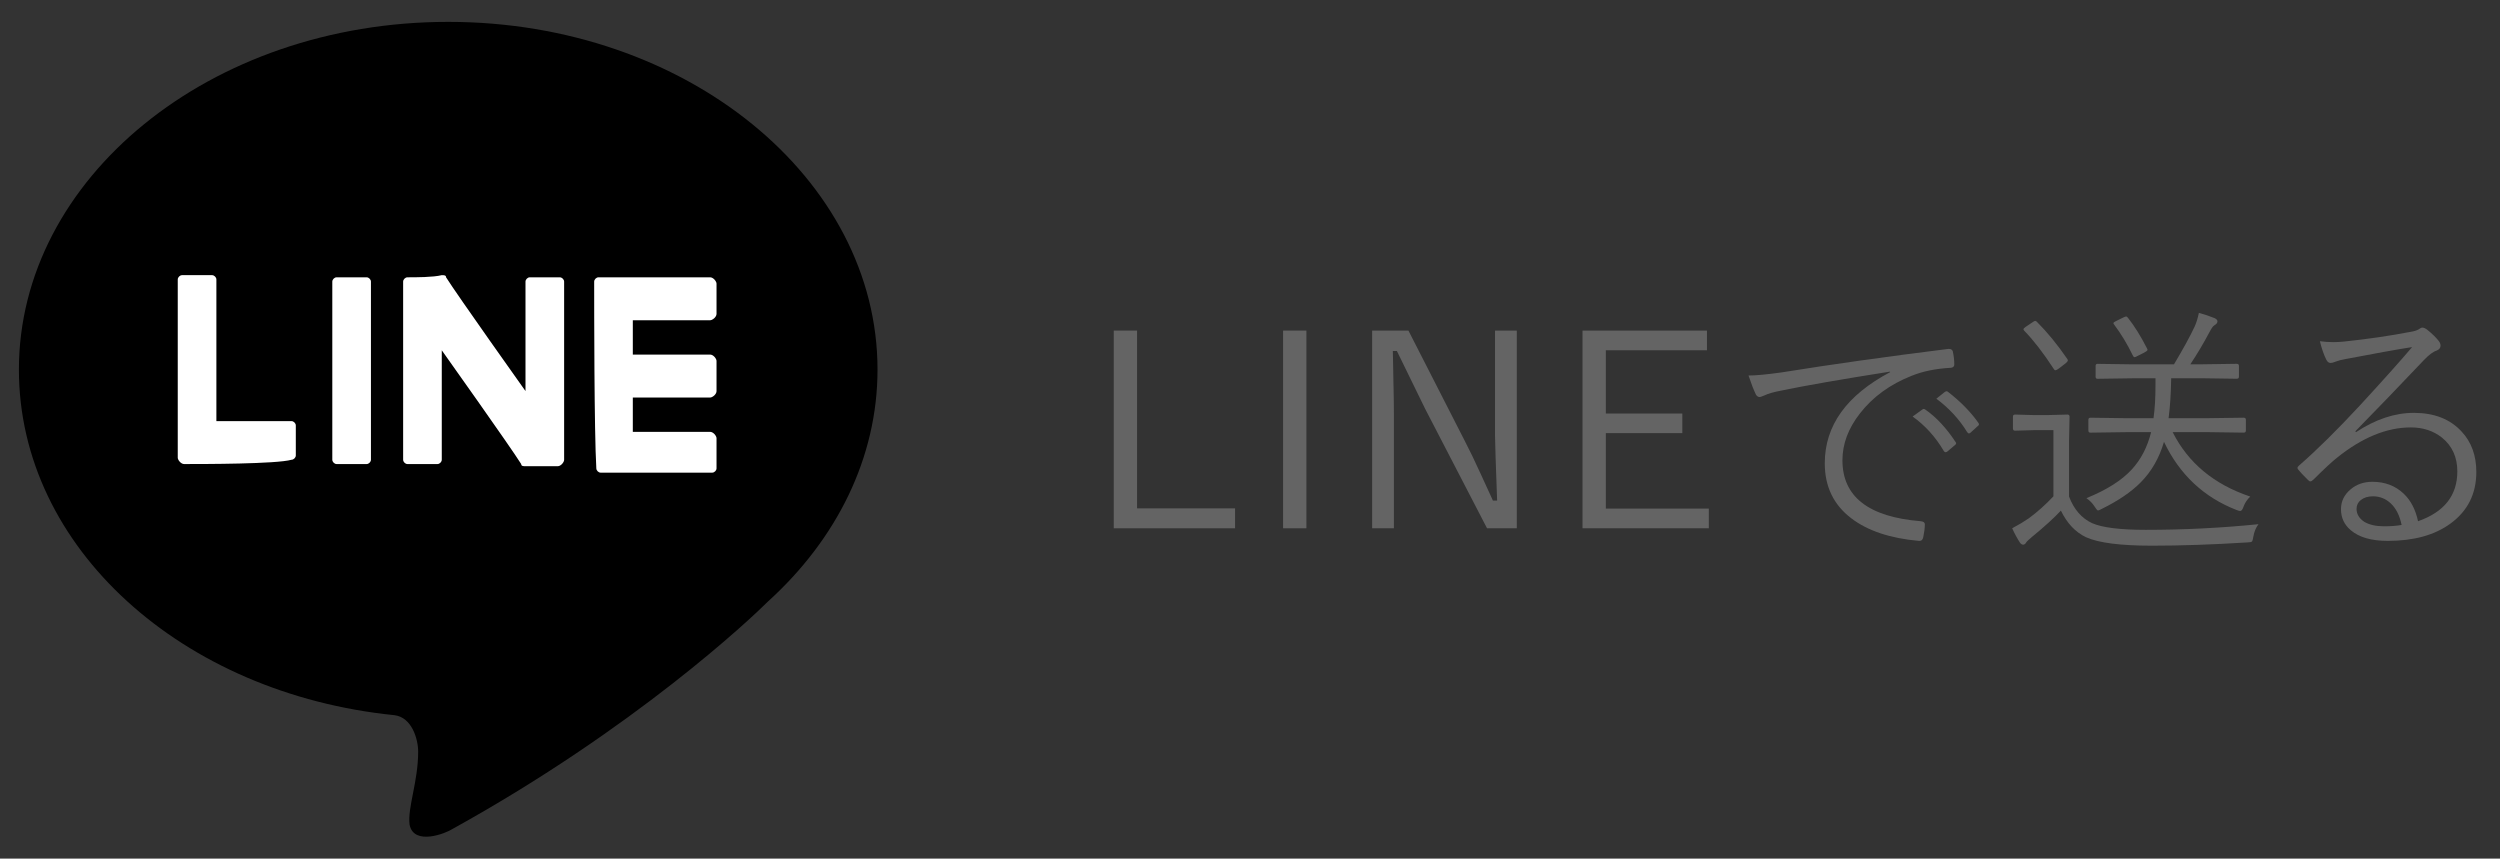
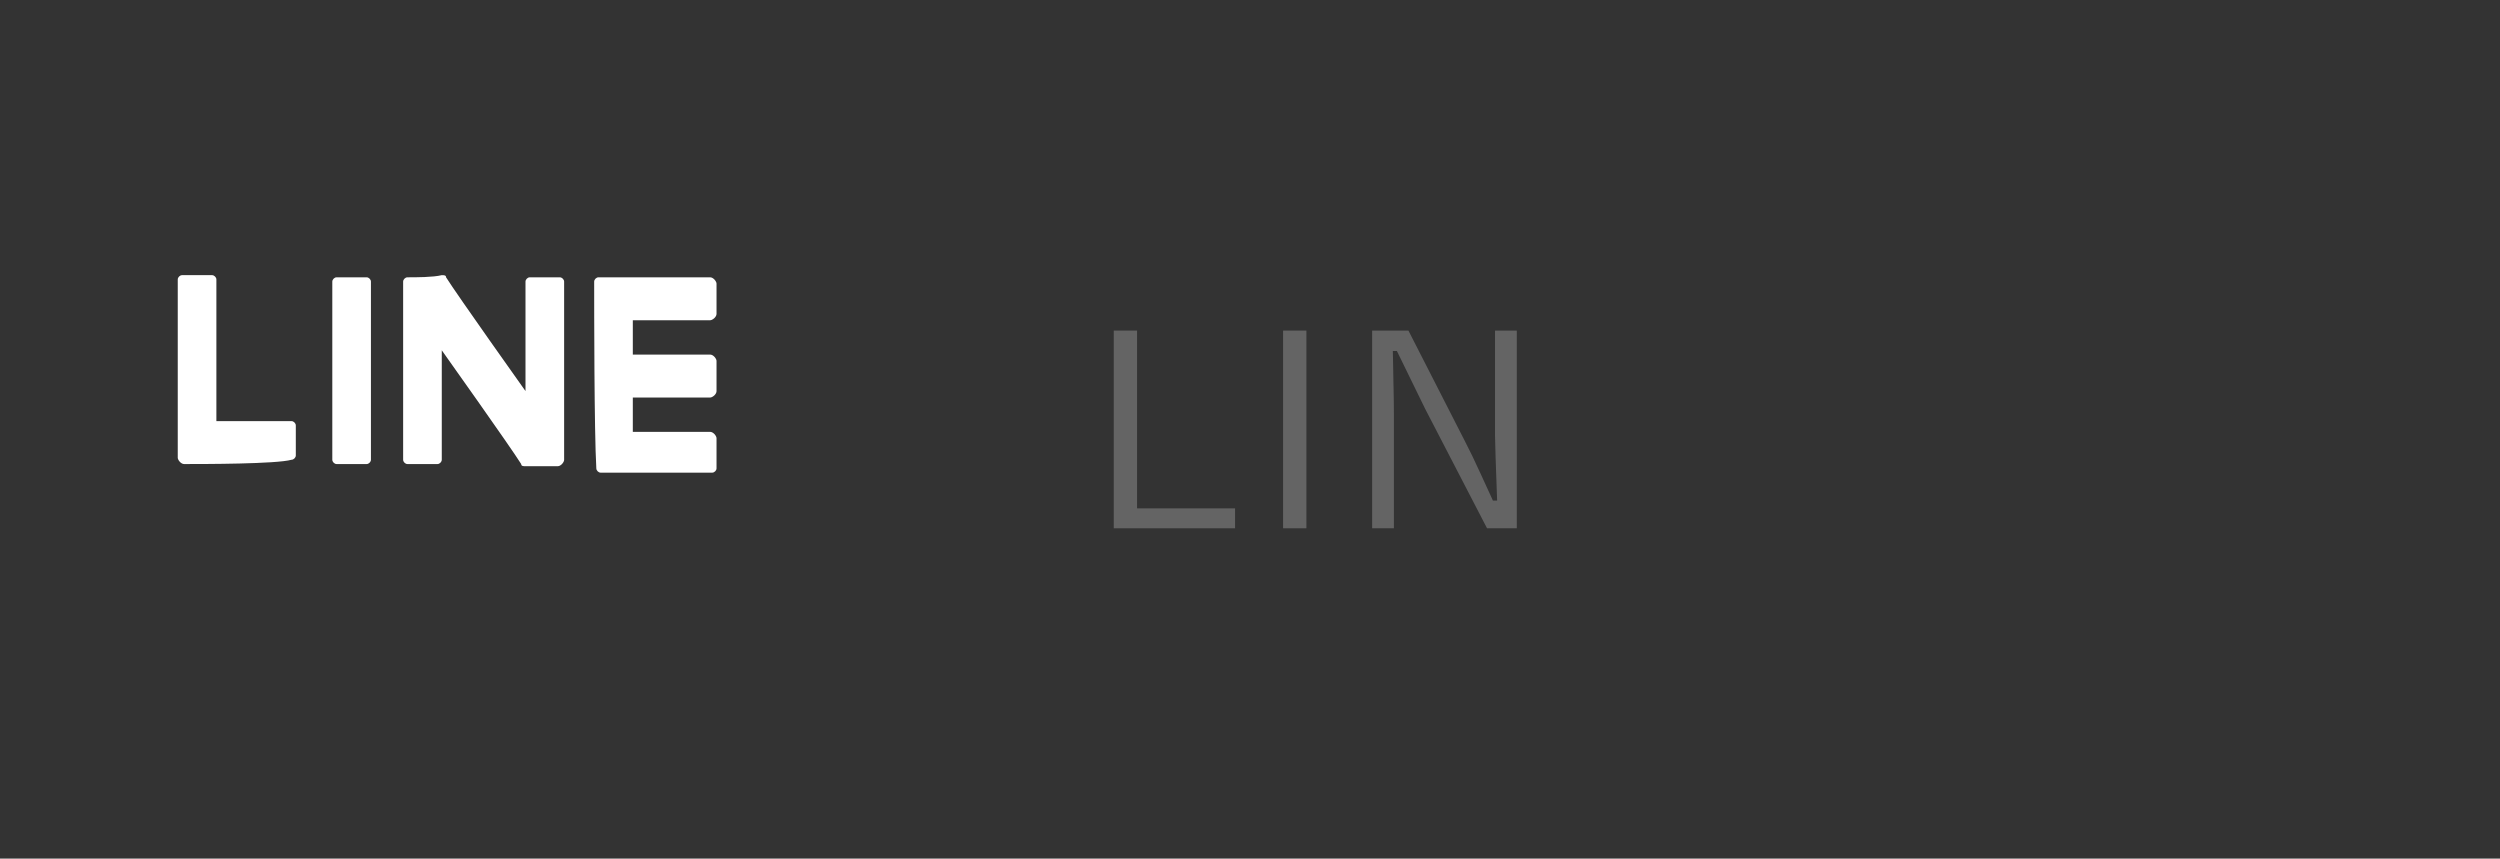
<svg xmlns="http://www.w3.org/2000/svg" id="_レイヤー_1" data-name="レイヤー 1" version="1.1" viewBox="0 0 116.468 40">
  <rect x="0" y="0" width="116.468" height="40" fill="#333333" stroke="none" />
  <defs>
    <style>
      .cls-1 {
        fill: #fff;
      }

      .cls-1, .cls-2, .cls-3 {
        stroke-width: 0px;
      }

      .cls-1, .cls-3 {
        fill-rule: evenodd;
      }

      .cls-2 {
        fill: #646464;
      }

      .cls-3 {
        fill: #000;
      }
    </style>
  </defs>
  <g>
-     <path class="cls-3" d="M18.381,33.319C8.481,32.319.881,25.519.881,17.219.881,8.319,9.781,1.019,20.881,1.019s20,7.3,20,16.2c0,4.1-1.9,7.9-5.1,10.8-.8.8-6.2,5.9-14.7,10.6-.3.2-1.8.8-2-.2-.1-.8.4-2,.4-3.4,0-.6-.3-1.6-1.1-1.7Z" />
    <path class="cls-1" d="M27.681,13.119c0-.1.1-.2.2-.2h5.2q.1,0,.2.1s.1.1.1.2v1.4q0,.1-.1.2s-.1.1-.2.1h-3.6v1.6h3.6q.1,0,.2.1s.1.1.1.2v1.4q0,.1-.1.2s-.1.1-.2.1h-3.6v1.6h3.6q.1,0,.2.1s.1.1.1.2v1.4c0,.1-.1.2-.2.2h-5.2c-.1,0-.2-.1-.2-.2-.1-1.7-.1-7.5-.1-8.7ZM18.981,12.919c-.1,0-.2.1-.2.2v8.3c0,.1.1.2.2.2h1.4c.1,0,.2-.1.2-.2v-5.1s3.2,4.5,3.7,5.3c0,.1.1.1.2.1h1.5q.1,0,.2-.1s.1-.1.1-.2v-8.3c0-.1-.1-.2-.2-.2h-1.4c-.1,0-.2.1-.2.2v5.1s-3.2-4.5-3.7-5.3c0-.1-.1-.1-.2-.1-.4.1-1.2.1-1.6.1ZM17.281,13.119c0-.1-.1-.2-.2-.2h-1.4c-.1,0-.2.1-.2.2v8.3c0,.1.1.2.2.2h1.4c.1,0,.2-.1.2-.2v-8.3ZM8.581,21.619q-.1,0-.2-.1s-.1-.1-.1-.2v-8.3c0-.1.1-.2.2-.2h1.4c.1,0,.2.1.2.2v6.6h3.5c.1,0,.2.1.2.2v1.4c0,.1-.1.2-.2.2-.7.2-4.1.2-5,.2Z" />
  </g>
  <g>
    <path class="cls-2" d="M52.973,15.401v8.282h4.565v.928h-5.651v-9.21h1.086Z" />
    <path class="cls-2" d="M60.862,15.401v9.21h-1.086v-9.21h1.086Z" />
    <path class="cls-2" d="M70.663,15.401v9.21h-1.386l-2.887-5.572c-.045-.085-.482-.98-1.312-2.686h-.189c0,.211.011.739.03,1.581.013.545.019,1.005.019,1.38v5.297h-1.013v-9.21h1.69l2.637,5.164c.22.423.462.926.727,1.508.313.691.504,1.108.573,1.25h.195c-.064-1.753-.098-2.76-.098-3.021v-4.901h1.014Z" />
-     <path class="cls-2" d="M79.523,15.401v.916h-4.712v2.948h3.564v.915h-3.564v3.515h4.798v.916h-5.884v-9.21h5.798Z" />
-     <path class="cls-2" d="M81.457,17.494c.346,0,.862-.049,1.55-.146,2.323-.374,4.907-.738,7.752-1.092h.042c.09,0,.146.035.172.104.049.215.072.423.072.622,0,.09-.055.141-.164.153-.692.037-1.301.161-1.825.373-1.005.398-1.807.982-2.405,1.751-.545.696-.817,1.424-.817,2.185,0,1.692,1.213,2.638,3.638,2.837.135.013.201.06.201.141,0,.167-.024.366-.073.599-.024.117-.079.177-.165.177h-.036c-1.335-.118-2.385-.468-3.149-1.05-.826-.627-1.239-1.481-1.239-2.563,0-1.758,1.016-3.174,3.046-4.248l-.012-.024c-2.287.362-3.978.657-5.072.885-.354.069-.604.141-.751.214-.139.057-.218.085-.238.085-.073,0-.132-.036-.177-.109-.105-.216-.222-.513-.348-.892ZM89.104,19.405l.464-.335c.017-.013.034-.019.055-.019s.045.01.073.03c.513.358.983.863,1.41,1.514.017.021.024.039.024.055,0,.033-.017.06-.049.08l-.36.305c-.028.021-.055.031-.079.031-.037,0-.065-.019-.086-.056-.386-.655-.87-1.19-1.452-1.605ZM90.209,18.575l.396-.317c.033-.021.06-.031.08-.031s.04.008.061.024c.595.46,1.07.946,1.429,1.459.012.024.019.045.019.061,0,.028-.021.057-.062.085l-.336.305c-.024.021-.047.031-.067.031-.028,0-.057-.021-.085-.062-.366-.598-.845-1.117-1.435-1.556Z" />
-     <path class="cls-2" d="M105.215,24.422c-.118.154-.197.346-.237.573-.021.139-.045.218-.074.238-.023.021-.095.033-.213.037-1.624.102-3.103.152-4.438.152-1.469,0-2.494-.132-3.076-.396-.492-.236-.881-.649-1.166-1.239-.317.342-.767.751-1.349,1.227-.154.131-.242.214-.263.251-.04.072-.089.109-.146.109-.057,0-.107-.032-.152-.098-.13-.199-.25-.421-.36-.665.293-.155.552-.31.775-.464.403-.297.785-.639,1.147-1.025v-3.082h-.928l-.86.024c-.065,0-.098-.035-.098-.104v-.549c0-.065.032-.098.098-.098l.86.024h.678l.903-.024c.064,0,.098.032.098.098l-.024,1.166v2.556c.228.599.586,1.012,1.074,1.239.472.208,1.306.312,2.502.312,1.774,0,3.524-.088,5.249-.263ZM96.304,16.713c.021.033.031.057.031.073,0,.037-.035.083-.104.141l-.329.25c-.069.049-.118.073-.146.073s-.055-.022-.08-.067c-.483-.741-.939-1.331-1.367-1.77-.028-.033-.042-.057-.042-.073,0-.028.036-.067.109-.116l.317-.213c.053-.041.094-.061.122-.061.021,0,.045.012.073.037.488.488.961,1.064,1.416,1.727ZM104.831,23.134c-.143.139-.244.291-.306.458-.049.143-.102.214-.159.214-.032,0-.091-.017-.177-.049-1.525-.595-2.65-1.652-3.375-3.173-.22.753-.582,1.383-1.087,1.891-.439.443-1.043.854-1.812,1.233-.085.049-.145.073-.177.073-.028,0-.085-.067-.171-.202-.086-.134-.207-.258-.366-.372.936-.378,1.64-.823,2.112-1.336.427-.463.728-1.043.902-1.739h-1.11l-1.715.024c-.065,0-.098-.032-.098-.098v-.5c0-.065.032-.098.098-.098l1.715.024h1.221c.062-.432.092-.94.092-1.526v-.335h-1.025l-1.679.024c-.057,0-.086-.033-.086-.098v-.5c0-.065.029-.098.086-.098l1.679.024h1.886c.439-.736.761-1.324.965-1.764.081-.179.146-.391.195-.635.256.069.504.152.744.25.081.041.122.089.122.146,0,.069-.051.132-.152.189-.058.036-.133.144-.226.323-.27.509-.564,1.005-.886,1.489h.501l1.66-.024c.069,0,.104.033.104.098v.5c0,.065-.034.098-.104.098l-1.66-.024h-1.392c-.013.724-.053,1.345-.122,1.862h1.775l1.722-.024c.069,0,.104.032.104.098v.5c0,.065-.034.098-.104.098l-1.722-.024h-1.586c.724,1.437,1.928,2.437,3.613,3.002ZM100.027,16.238c.012.024.019.044.019.061,0,.033-.052.076-.153.128l-.317.159c-.064.037-.109.055-.134.055-.028,0-.058-.03-.086-.091-.252-.521-.539-.995-.86-1.422-.024-.028-.037-.051-.037-.067,0-.033.037-.065.11-.098l.36-.177c.064-.028.105-.042.122-.042.021,0,.047.018.079.055.31.391.608.871.897,1.44Z" />
-     <path class="cls-2" d="M112.373,16.17c-.68.106-1.721.293-3.125.562-.167.028-.313.067-.439.116-.094.041-.171.061-.232.061-.085,0-.152-.051-.201-.152-.113-.224-.213-.511-.299-.86.212.028.417.042.616.042.163,0,.323-.008.482-.024,1.099-.114,2.136-.265,3.112-.452.176-.028.304-.067.385-.116.077-.057.137-.085.178-.085.061,0,.136.032.226.098.231.187.411.362.537.524.057.073.085.145.085.214,0,.11-.062.189-.189.238-.158.049-.354.195-.586.439-1.123,1.184-2.188,2.291-3.197,3.32l.036.036c.907-.598,1.805-.897,2.691-.897.952,0,1.695.291,2.228.873.456.488.684,1.115.684,1.88,0,1.021-.404,1.825-1.214,2.411-.732.533-1.703.8-2.911.8-.762,0-1.335-.165-1.722-.495-.306-.256-.458-.583-.458-.982,0-.366.15-.675.452-.928.276-.231.614-.348,1.013-.348.586,0,1.074.188,1.465.562.326.313.546.738.659,1.275,1.221-.427,1.831-1.2,1.831-2.319,0-.663-.238-1.188-.714-1.574-.398-.317-.883-.477-1.452-.477-1.123,0-2.269.471-3.437,1.41-.229.179-.595.519-1.099,1.019-.058.057-.106.085-.146.085-.033,0-.067-.021-.104-.061-.229-.223-.383-.388-.465-.495-.02-.023-.03-.049-.03-.072,0-.033.026-.071.079-.116.818-.712,1.761-1.642,2.826-2.79,1.078-1.172,1.891-2.079,2.436-2.722ZM111.885,24.458c-.09-.439-.259-.774-.507-1.007-.235-.22-.513-.329-.83-.329-.228,0-.415.057-.562.171-.134.105-.201.244-.201.415,0,.244.124.447.372.61.236.134.541.201.916.201.301,0,.571-.021.812-.062Z" />
  </g>
</svg>